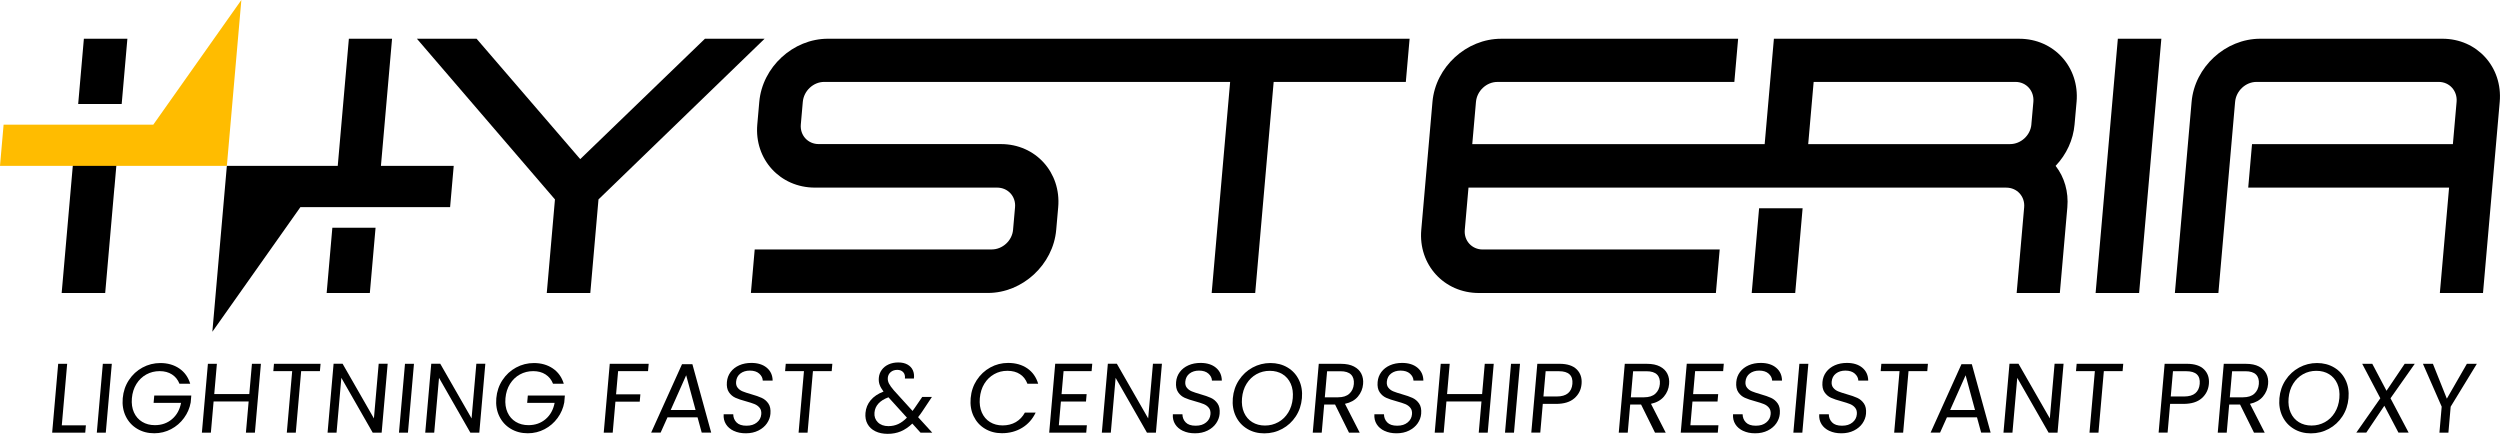
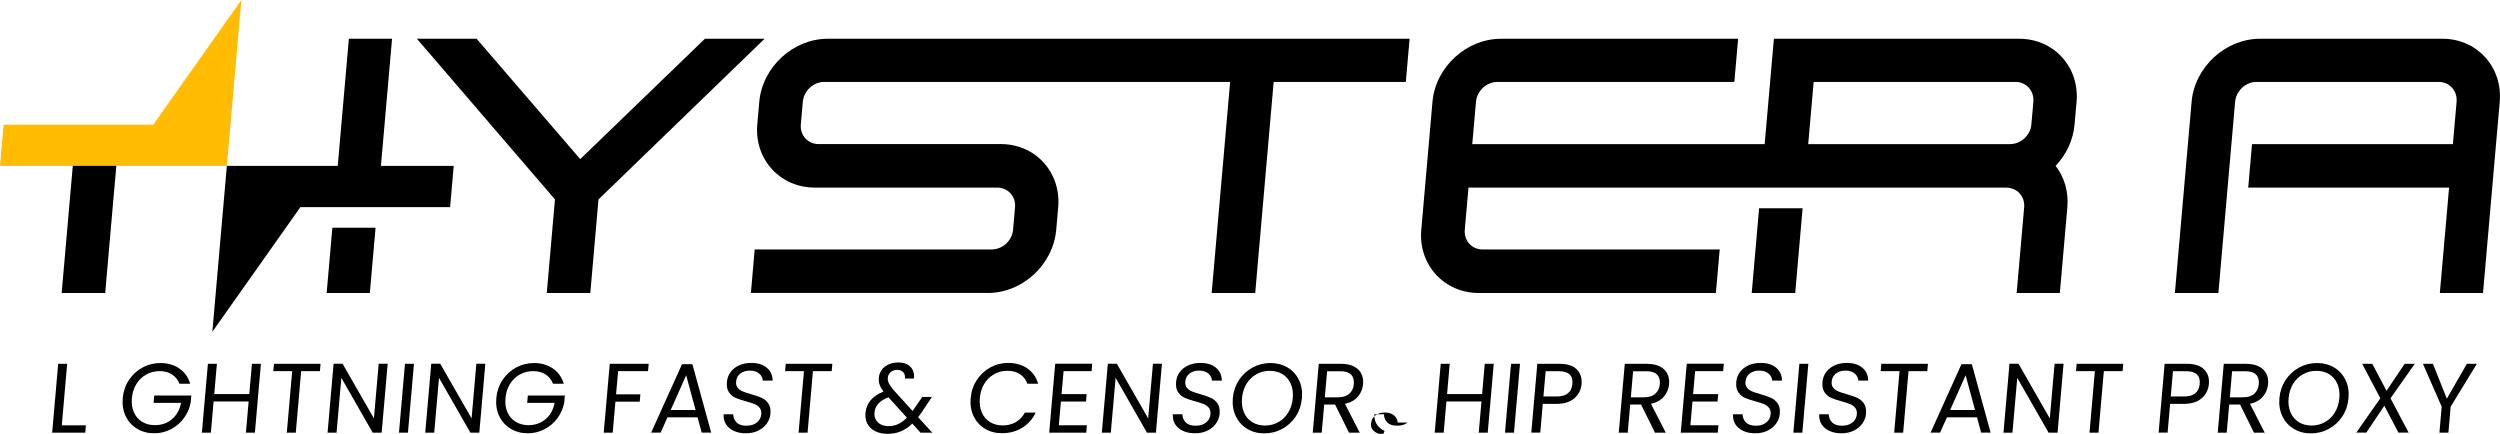
<svg xmlns="http://www.w3.org/2000/svg" id="Layer_1" viewBox="0 0 1005.03 174.4">
  <defs>
    <style>.cls-1{fill:#ffbc00;}</style>
  </defs>
  <path d="m24.84,170.99h9.69l-.26,2.94h-13.3l2.42-27.67h3.61l-2.16,24.73Z" />
-   <path d="m44.95,146.26l-2.42,27.67h-3.61l2.42-27.67h3.61Z" />
  <path d="m72.15,154.28c-.63-1.61-1.63-2.86-3.01-3.75-1.38-.89-3.03-1.33-4.96-1.33s-3.71.44-5.34,1.33c-1.63.89-2.95,2.16-3.99,3.81-1.03,1.66-1.64,3.57-1.83,5.74-.19,2.17.09,4.08.83,5.72.74,1.64,1.85,2.9,3.32,3.79,1.47.89,3.17,1.33,5.11,1.33,2.7,0,4.99-.81,6.88-2.42,1.89-1.61,3.1-3.8,3.63-6.55h-11.04l.26-2.94h14.89l-.24,2.78c-.41,2.28-1.31,4.36-2.69,6.25-1.38,1.89-3.11,3.39-5.2,4.49-2.08,1.1-4.34,1.65-6.77,1.65-2.57,0-4.86-.6-6.87-1.81-2.01-1.2-3.54-2.88-4.58-5.02-1.04-2.14-1.45-4.57-1.21-7.27s1.06-5.13,2.48-7.28c1.42-2.16,3.24-3.84,5.46-5.04,2.22-1.2,4.62-1.81,7.18-1.81,2.94,0,5.47.73,7.61,2.18,2.14,1.46,3.6,3.51,4.4,6.15h-4.33Z" />
  <path d="m104.89,146.26l-2.42,27.67h-3.61l1.1-12.54h-14.09l-1.1,12.54h-3.61l2.42-27.67h3.61l-1.06,12.15h14.09l1.06-12.15h3.61Z" />
  <path d="m128.87,146.26l-.26,2.94h-7.54l-2.16,24.73h-3.61l2.16-24.73h-7.58l.26-2.94h18.74Z" />
  <path d="m153.44,173.93h-3.61l-12.6-22.03-1.93,22.03h-3.61l2.42-27.71h3.61l12.6,21.99,1.92-21.99h3.61l-2.42,27.71Z" />
  <path d="m166.42,146.26l-2.42,27.67h-3.61l2.42-27.67h3.61Z" />
  <path d="m192.7,173.93h-3.61l-12.6-22.03-1.93,22.03h-3.61l2.42-27.71h3.61l12.6,21.99,1.92-21.99h3.61l-2.42,27.71Z" />
  <path d="m222.33,154.28c-.63-1.61-1.63-2.86-3.01-3.75-1.38-.89-3.03-1.33-4.96-1.33s-3.71.44-5.34,1.33c-1.63.89-2.95,2.16-3.99,3.81-1.03,1.66-1.64,3.57-1.83,5.74-.19,2.17.09,4.08.83,5.72.74,1.64,1.85,2.9,3.32,3.79,1.47.89,3.17,1.33,5.11,1.33,2.7,0,4.99-.81,6.88-2.42,1.89-1.61,3.1-3.8,3.63-6.55h-11.04l.26-2.94h14.89l-.24,2.78c-.41,2.28-1.31,4.36-2.69,6.25-1.38,1.89-3.11,3.39-5.2,4.49-2.08,1.1-4.34,1.65-6.77,1.65-2.57,0-4.86-.6-6.87-1.81-2.01-1.2-3.54-2.88-4.58-5.02-1.04-2.14-1.45-4.57-1.21-7.27.24-2.7,1.06-5.13,2.48-7.28,1.42-2.16,3.24-3.84,5.46-5.04,2.22-1.2,4.62-1.81,7.18-1.81,2.94,0,5.47.73,7.61,2.18,2.14,1.46,3.6,3.51,4.4,6.15h-4.33Z" />
  <path d="m260.78,146.26l-.26,2.94h-12.03l-.82,9.33h9.77l-.26,2.94h-9.77l-1.09,12.46h-3.61l2.42-27.67h15.64Z" />
  <path d="m280.41,167.77h-12.07l-2.76,6.15h-3.81l12.41-27.51h4.17l7.56,27.51h-3.81l-1.68-6.15Zm-.78-2.94l-3.78-13.97-6.22,13.97h10Z" />
  <path d="m295,173.23c-1.39-.65-2.44-1.55-3.16-2.7-.72-1.15-1.03-2.48-.92-3.99h3.85c.02,1.3.46,2.39,1.32,3.27.86.89,2.19,1.33,3.99,1.33s3.11-.43,4.18-1.29c1.07-.86,1.66-1.96,1.78-3.31.09-1.06-.12-1.92-.65-2.58-.52-.66-1.21-1.16-2.05-1.51-.84-.34-1.99-.71-3.43-1.11-1.79-.48-3.21-.95-4.26-1.43-1.06-.48-1.93-1.22-2.62-2.24-.69-1.02-.96-2.39-.81-4.11.13-1.51.63-2.84,1.5-4.01.87-1.16,2.03-2.06,3.47-2.7,1.44-.64,3.07-.95,4.87-.95,2.59,0,4.66.65,6.2,1.94,1.54,1.3,2.32,3.02,2.35,5.16h-3.97c-.04-1.06-.52-1.99-1.42-2.8-.91-.81-2.17-1.21-3.79-1.21-1.51,0-2.77.39-3.79,1.17-1.02.78-1.59,1.87-1.72,3.27-.09,1.01.12,1.83.64,2.46.51.64,1.17,1.12,1.98,1.45.81.33,1.94.71,3.41,1.13,1.78.5,3.21,1,4.28,1.49,1.07.49,1.96,1.24,2.66,2.26.71,1.02.98,2.4.83,4.15-.12,1.35-.59,2.62-1.4,3.81s-1.96,2.16-3.43,2.9c-1.47.74-3.15,1.11-5.06,1.11s-3.43-.32-4.82-.97Z" />
  <path d="m334.61,146.26l-.26,2.94h-7.54l-2.16,24.73h-3.61l2.16-24.73h-7.58l.26-2.94h18.74Z" />
  <path d="m370.06,173.93l-3.29-3.65c-1.47,1.4-3.01,2.44-4.6,3.12-1.59.67-3.36,1.01-5.29,1.01s-3.56-.34-4.97-1.03c-1.41-.69-2.46-1.67-3.16-2.94-.7-1.27-.97-2.75-.82-4.45.17-1.93.87-3.63,2.09-5.1,1.23-1.47,2.95-2.63,5.17-3.47-.76-1.01-1.29-1.93-1.58-2.78-.3-.85-.4-1.77-.31-2.78.1-1.16.49-2.22,1.17-3.16.68-.94,1.59-1.67,2.75-2.2,1.16-.53,2.46-.79,3.92-.79s2.65.28,3.66.83c1.01.56,1.74,1.33,2.18,2.32.44.99.58,2.1.42,3.32h-3.61c.12-1.09-.11-1.94-.69-2.56-.58-.62-1.37-.93-2.38-.93-1.06,0-1.94.3-2.64.89-.7.6-1.09,1.36-1.17,2.28-.07.79.08,1.56.45,2.3.37.74,1.03,1.65,1.96,2.74l7.53,8.3.81-1.11,3.1-4.53h3.89l-3.75,5.64c-.52.79-1.12,1.63-1.81,2.5l5.69,6.23h-4.72Zm-8.97-3.45c1.2-.56,2.37-1.42,3.5-2.58l-7.42-8.18c-3.5,1.3-5.37,3.35-5.62,6.15-.14,1.56.31,2.86,1.35,3.89,1.03,1.03,2.45,1.55,4.25,1.55,1.43,0,2.74-.28,3.94-.83Z" />
  <path d="m392.68,152.79c1.4-2.16,3.21-3.84,5.42-5.06,2.21-1.22,4.6-1.83,7.17-1.83,3.02,0,5.59.73,7.71,2.18,2.12,1.46,3.58,3.52,4.38,6.19h-4.33c-.62-1.67-1.61-2.95-2.98-3.85-1.36-.9-3.05-1.35-5.06-1.35s-3.71.45-5.32,1.35c-1.61.9-2.93,2.18-3.95,3.83s-1.62,3.59-1.82,5.81c-.19,2.2.08,4.12.81,5.78.73,1.65,1.82,2.93,3.28,3.83,1.46.9,3.15,1.35,5.08,1.35s3.78-.44,5.3-1.33c1.52-.89,2.74-2.16,3.65-3.83h4.33c-1.26,2.65-3.08,4.69-5.46,6.13s-5.07,2.16-8.09,2.16c-2.57,0-4.85-.6-6.85-1.81-2-1.2-3.51-2.88-4.54-5.02-1.03-2.14-1.43-4.57-1.19-7.27.24-2.7,1.06-5.13,2.46-7.28Z" />
  <path d="m427.57,149.2l-.81,9.25h10.08l-.26,2.98h-10.08l-.83,9.53h11.27l-.26,2.98h-14.89l2.42-27.71h14.89l-.26,2.98h-11.27Z" />
  <path d="m464.7,173.93h-3.61l-12.6-22.03-1.93,22.03h-3.61l2.42-27.71h3.61l12.6,21.99,1.92-21.99h3.61l-2.42,27.71Z" />
  <path d="m475.58,173.23c-1.39-.65-2.44-1.55-3.16-2.7-.72-1.15-1.03-2.48-.92-3.99h3.85c.02,1.3.46,2.39,1.32,3.27.86.89,2.19,1.33,3.99,1.33s3.11-.43,4.18-1.29c1.07-.86,1.66-1.96,1.78-3.31.09-1.06-.12-1.92-.65-2.58-.52-.66-1.21-1.16-2.05-1.51-.84-.34-1.99-.71-3.43-1.11-1.79-.48-3.21-.95-4.26-1.43-1.06-.48-1.93-1.22-2.62-2.24-.69-1.02-.96-2.39-.81-4.11.13-1.51.63-2.84,1.5-4.01.87-1.16,2.03-2.06,3.47-2.7,1.44-.64,3.07-.95,4.87-.95,2.59,0,4.66.65,6.2,1.94,1.54,1.3,2.32,3.02,2.35,5.16h-3.97c-.04-1.06-.52-1.99-1.42-2.8-.91-.81-2.17-1.21-3.79-1.21-1.51,0-2.77.39-3.79,1.17-1.02.78-1.59,1.87-1.72,3.27-.09,1.01.12,1.83.64,2.46.51.64,1.17,1.12,1.98,1.45.81.33,1.94.71,3.41,1.13,1.78.5,3.21,1,4.28,1.49,1.07.49,1.96,1.24,2.66,2.26.71,1.02.98,2.4.83,4.15-.12,1.35-.59,2.62-1.4,3.81s-1.96,2.16-3.43,2.9c-1.47.74-3.15,1.11-5.06,1.11s-3.43-.32-4.82-.97Z" />
  <path d="m501.4,172.4c-2.01-1.2-3.54-2.88-4.58-5.04-1.04-2.16-1.45-4.59-1.21-7.29.24-2.7,1.06-5.13,2.48-7.28,1.42-2.16,3.24-3.84,5.46-5.04,2.22-1.2,4.62-1.81,7.18-1.81s4.9.6,6.91,1.81c2.01,1.2,3.53,2.88,4.56,5.02,1.03,2.14,1.42,4.58,1.19,7.3-.24,2.73-1.06,5.16-2.46,7.31-1.41,2.14-3.22,3.82-5.44,5.02-2.22,1.21-4.63,1.81-7.22,1.81s-4.86-.6-6.87-1.81Zm12.48-2.68c1.63-.9,2.96-2.18,3.99-3.85,1.03-1.67,1.65-3.6,1.84-5.8.19-2.22-.08-4.16-.82-5.81-.74-1.65-1.84-2.93-3.3-3.83-1.46-.9-3.16-1.35-5.12-1.35s-3.74.45-5.36,1.35c-1.61.9-2.94,2.18-3.97,3.83-1.03,1.65-1.64,3.59-1.84,5.81-.19,2.2.08,4.13.82,5.8.74,1.67,1.85,2.95,3.31,3.85,1.47.9,3.17,1.35,5.1,1.35s3.71-.45,5.34-1.35Z" />
  <path d="m542.31,173.93l-5.6-11.31h-4.37l-.99,11.31h-3.61l2.42-27.67h8.93c2.09,0,3.83.36,5.2,1.07,1.38.72,2.37,1.68,2.98,2.9.61,1.22.85,2.61.71,4.17-.17,1.91-.86,3.59-2.09,5.04-1.23,1.46-2.96,2.42-5.2,2.9l5.93,11.59h-4.33Zm-9.71-14.21h5.32c1.96,0,3.47-.48,4.53-1.45s1.67-2.26,1.81-3.87-.23-2.91-1.12-3.81c-.89-.9-2.32-1.35-4.31-1.35h-5.32l-.92,10.48Z" />
-   <path d="m556.6,173.23c-1.39-.65-2.44-1.55-3.16-2.7-.72-1.15-1.03-2.48-.92-3.99h3.85c.02,1.3.46,2.39,1.32,3.27.86.89,2.19,1.33,3.99,1.33s3.11-.43,4.18-1.29c1.07-.86,1.66-1.96,1.78-3.31.09-1.06-.12-1.92-.65-2.58-.52-.66-1.21-1.16-2.05-1.51-.84-.34-1.99-.71-3.43-1.11-1.79-.48-3.21-.95-4.26-1.43-1.06-.48-1.93-1.22-2.62-2.24-.69-1.02-.96-2.39-.81-4.11.13-1.51.63-2.84,1.5-4.01.87-1.16,2.03-2.06,3.47-2.7,1.44-.64,3.07-.95,4.87-.95,2.59,0,4.66.65,6.2,1.94,1.54,1.3,2.32,3.02,2.35,5.16h-3.97c-.04-1.06-.52-1.99-1.42-2.8-.91-.81-2.17-1.21-3.79-1.21-1.51,0-2.77.39-3.79,1.17-1.02.78-1.59,1.87-1.72,3.27-.09,1.01.12,1.83.64,2.46.51.64,1.17,1.12,1.98,1.45.81.33,1.94.71,3.41,1.13,1.78.5,3.21,1,4.28,1.49,1.07.49,1.96,1.24,2.66,2.26.71,1.02.98,2.4.83,4.15-.12,1.35-.59,2.62-1.4,3.81-.82,1.19-1.96,2.16-3.43,2.9-1.47.74-3.15,1.11-5.06,1.11s-3.43-.32-4.82-.97Z" />
+   <path d="m556.6,173.23c-1.39-.65-2.44-1.55-3.16-2.7-.72-1.15-1.03-2.48-.92-3.99h3.85c.02,1.3.46,2.39,1.32,3.27.86.89,2.19,1.33,3.99,1.33s3.11-.43,4.18-1.29h-3.97c-.04-1.06-.52-1.99-1.42-2.8-.91-.81-2.17-1.21-3.79-1.21-1.51,0-2.77.39-3.79,1.17-1.02.78-1.59,1.87-1.72,3.27-.09,1.01.12,1.83.64,2.46.51.64,1.17,1.12,1.98,1.45.81.33,1.94.71,3.41,1.13,1.78.5,3.21,1,4.28,1.49,1.07.49,1.96,1.24,2.66,2.26.71,1.02.98,2.4.83,4.15-.12,1.35-.59,2.62-1.4,3.81-.82,1.19-1.96,2.16-3.43,2.9-1.47.74-3.15,1.11-5.06,1.11s-3.43-.32-4.82-.97Z" />
  <path d="m600.5,146.26l-2.42,27.67h-3.61l1.1-12.54h-14.09l-1.1,12.54h-3.61l2.42-27.67h3.61l-1.06,12.15h14.09l1.06-12.15h3.61Z" />
  <path d="m611.06,146.26l-2.42,27.67h-3.61l2.42-27.67h3.61Z" />
  <path d="m632.94,160.09c-1.71,1.52-4.18,2.28-7.4,2.28h-5.32l-1.01,11.55h-3.61l2.42-27.67h8.93c3.12,0,5.43.76,6.93,2.26,1.5,1.51,2.14,3.45,1.93,5.84s-1.16,4.22-2.86,5.74Zm-2.58-2.01c1.03-.87,1.61-2.12,1.76-3.73.3-3.41-1.51-5.12-5.43-5.12h-5.32l-.89,10.16h5.32c2.01,0,3.53-.44,4.56-1.31Z" />
  <path d="m665.33,173.93l-5.6-11.31h-4.37l-.99,11.31h-3.61l2.42-27.67h8.93c2.09,0,3.83.36,5.2,1.07,1.38.72,2.37,1.68,2.98,2.9.61,1.22.85,2.61.71,4.17-.17,1.91-.86,3.59-2.09,5.04s-2.96,2.42-5.2,2.9l5.93,11.59h-4.33Zm-9.71-14.21h5.32c1.96,0,3.47-.48,4.53-1.45,1.06-.97,1.67-2.26,1.81-3.87s-.23-2.91-1.12-3.81c-.89-.9-2.32-1.35-4.31-1.35h-5.32l-.92,10.48Z" />
  <path d="m681.46,149.2l-.81,9.25h10.08l-.26,2.98h-10.08l-.83,9.53h11.27l-.26,2.98h-14.89l2.42-27.71h14.89l-.26,2.98h-11.27Z" />
  <path d="m700.78,173.23c-1.39-.65-2.44-1.55-3.16-2.7-.72-1.15-1.03-2.48-.92-3.99h3.85c.02,1.3.46,2.39,1.32,3.27.86.89,2.19,1.33,3.99,1.33s3.11-.43,4.18-1.29c1.07-.86,1.66-1.96,1.78-3.31.09-1.06-.12-1.92-.65-2.58-.52-.66-1.21-1.16-2.05-1.51-.84-.34-1.99-.71-3.43-1.11-1.79-.48-3.21-.95-4.26-1.43-1.06-.48-1.93-1.22-2.62-2.24-.69-1.02-.96-2.39-.81-4.11.13-1.51.63-2.84,1.5-4.01.87-1.16,2.03-2.06,3.47-2.7,1.44-.64,3.07-.95,4.87-.95,2.59,0,4.66.65,6.2,1.94,1.54,1.3,2.32,3.02,2.35,5.16h-3.97c-.04-1.06-.52-1.99-1.42-2.8-.91-.81-2.17-1.21-3.79-1.21-1.51,0-2.77.39-3.79,1.17-1.02.78-1.59,1.87-1.72,3.27-.09,1.01.12,1.83.64,2.46.51.64,1.17,1.12,1.98,1.45.81.33,1.94.71,3.41,1.13,1.78.5,3.21,1,4.28,1.49,1.07.49,1.96,1.24,2.66,2.26.71,1.02.98,2.4.83,4.15-.12,1.35-.59,2.62-1.4,3.81-.82,1.19-1.96,2.16-3.43,2.9-1.47.74-3.15,1.11-5.06,1.11s-3.43-.32-4.82-.97Z" />
  <path d="m726.98,146.26l-2.42,27.67h-3.61l2.42-27.67h3.61Z" />
  <path d="m735.43,173.23c-1.39-.65-2.44-1.55-3.16-2.7-.72-1.15-1.03-2.48-.92-3.99h3.85c.02,1.3.46,2.39,1.32,3.27.86.89,2.19,1.33,3.99,1.33s3.11-.43,4.18-1.29c1.07-.86,1.66-1.96,1.78-3.31.09-1.06-.12-1.92-.65-2.58-.52-.66-1.21-1.16-2.05-1.51-.84-.34-1.99-.71-3.43-1.11-1.79-.48-3.21-.95-4.26-1.43-1.06-.48-1.93-1.22-2.62-2.24-.69-1.02-.96-2.39-.81-4.11.13-1.51.63-2.84,1.5-4.01.87-1.16,2.03-2.06,3.47-2.7,1.44-.64,3.07-.95,4.87-.95,2.59,0,4.66.65,6.2,1.94,1.54,1.3,2.32,3.02,2.35,5.16h-3.97c-.04-1.06-.52-1.99-1.42-2.8-.91-.81-2.17-1.21-3.79-1.21-1.51,0-2.77.39-3.79,1.17-1.02.78-1.59,1.87-1.72,3.27-.09,1.01.12,1.83.64,2.46.51.64,1.17,1.12,1.98,1.45.81.33,1.94.71,3.41,1.13,1.78.5,3.21,1,4.28,1.49,1.07.49,1.96,1.24,2.66,2.26.71,1.02.98,2.4.83,4.15-.12,1.35-.59,2.62-1.4,3.81-.82,1.19-1.96,2.16-3.43,2.9-1.47.74-3.15,1.11-5.06,1.11s-3.43-.32-4.82-.97Z" />
  <path d="m775.05,146.26l-.26,2.94h-7.54l-2.16,24.73h-3.61l2.16-24.73h-7.58l.26-2.94h18.74Z" />
  <path d="m794.76,167.77h-12.07l-2.76,6.15h-3.81l12.41-27.51h4.17l7.56,27.51h-3.81l-1.68-6.15Zm-.78-2.94l-3.78-13.97-6.22,13.97h10Z" />
  <path d="m827.17,173.93h-3.61l-12.6-22.03-1.93,22.03h-3.61l2.42-27.71h3.61l12.6,21.99,1.92-21.99h3.61l-2.42,27.71Z" />
  <path d="m853.57,146.26l-.26,2.94h-7.54l-2.16,24.73h-3.61l2.16-24.73h-7.58l.26-2.94h18.74Z" />
  <path d="m885.13,160.09c-1.71,1.52-4.18,2.28-7.4,2.28h-5.32l-1.01,11.55h-3.61l2.42-27.67h8.93c3.12,0,5.43.76,6.93,2.26,1.5,1.51,2.14,3.45,1.93,5.84-.2,2.3-1.16,4.22-2.86,5.74Zm-2.58-2.01c1.03-.87,1.61-2.12,1.76-3.73.3-3.41-1.51-5.12-5.43-5.12h-5.32l-.89,10.16h5.32c2.01,0,3.53-.44,4.56-1.31Z" />
  <path d="m906.13,173.93l-5.6-11.31h-4.37l-.99,11.31h-3.61l2.42-27.67h8.93c2.09,0,3.83.36,5.2,1.07,1.38.72,2.37,1.68,2.98,2.9.61,1.22.85,2.61.71,4.17-.17,1.91-.86,3.59-2.09,5.04-1.23,1.46-2.96,2.42-5.2,2.9l5.93,11.59h-4.33Zm-9.71-14.21h5.32c1.96,0,3.47-.48,4.53-1.45,1.06-.97,1.67-2.26,1.81-3.87s-.23-2.91-1.12-3.81c-.89-.9-2.32-1.35-4.31-1.35h-5.32l-.92,10.48Z" />
  <path d="m922.14,172.4c-2.01-1.2-3.54-2.88-4.58-5.04-1.04-2.16-1.45-4.59-1.21-7.29.24-2.7,1.06-5.13,2.48-7.28,1.42-2.16,3.24-3.84,5.46-5.04,2.22-1.2,4.62-1.81,7.18-1.81s4.9.6,6.91,1.81c2.01,1.2,3.53,2.88,4.56,5.02,1.03,2.14,1.42,4.58,1.19,7.3-.24,2.73-1.06,5.16-2.46,7.31-1.41,2.14-3.22,3.82-5.44,5.02-2.22,1.21-4.63,1.81-7.22,1.81s-4.86-.6-6.87-1.81Zm12.48-2.68c1.63-.9,2.96-2.18,3.99-3.85,1.03-1.67,1.65-3.6,1.84-5.8.19-2.22-.08-4.16-.82-5.81-.74-1.65-1.84-2.93-3.3-3.83-1.46-.9-3.16-1.35-5.12-1.35s-3.74.45-5.36,1.35c-1.61.9-2.94,2.18-3.97,3.83-1.03,1.65-1.64,3.59-1.84,5.81-.19,2.2.08,4.13.82,5.8.74,1.67,1.85,2.95,3.31,3.85,1.47.9,3.17,1.35,5.1,1.35s3.71-.45,5.34-1.35Z" />
  <path d="m961.01,160.11l7.29,13.81h-4.09l-5.68-10.8-7.26,10.8h-4.01l9.66-13.81-7.28-13.85h4.05l5.72,10.84,7.3-10.84h4.05l-9.75,13.85Z" />
  <path d="m995.72,146.26l-10.52,17.23-.91,10.44h-3.61l.91-10.44-7.54-17.23h4.01l5.6,14.01,8.05-14.01h4.01Z" />
  <polygon points="30.03 57.93 24.79 117.79 42.29 117.79 45.99 75.43 46.01 75.43 47.52 57.93 30.03 57.93" />
-   <polygon points="51.21 15.57 33.72 15.57 31.43 41.81 48.92 41.81 51.21 15.57" />
  <polygon points="131.32 117.79 148.68 117.79 150.98 91.55 133.61 91.55 131.32 117.79" />
  <polygon points="157.61 15.58 140.25 15.58 135.78 66.68 91.2 66.68 85.37 133.37 120.77 83.26 180.95 83.26 182.4 66.68 153.14 66.68 157.61 15.58" />
  <polygon points="233.26 63.97 191.59 15.57 167.6 15.57 223.1 80.17 219.81 117.79 237.31 117.79 240.6 80.17 307.38 15.57 283.4 15.57 233.26 63.97" />
  <path d="m411.89,15.57h-79.05c-13.99,0-26.37,11.38-27.6,25.38l-.8,9.1c-1.22,13.99,9.16,25.37,23.16,25.37h73.26c4.35,0,7.59,3.54,7.2,7.89l-.8,9.09c-.38,4.35-4.23,7.88-8.58,7.88h-95.28l-1.53,17.49h95.28c13.92,0,26.24-11.38,27.46-25.37l.8-9.09c1.22-14-9.1-25.39-23.02-25.39h-73.26c-4.35,0-7.57-3.53-7.19-7.88l.8-9.1c.39-4.42,4.24-8.01,8.58-8.01h163.21l-7.42,84.85h17.5l7.42-84.85h53.13l1.52-17.36h-154.78Z" />
  <path d="m834.81,40.95c1.22-13.99-9.11-25.37-23.04-25.37h-98.64l-3.71,42.36h-117.55s1.49-16.99,1.49-16.99c.39-4.42,4.24-8.01,8.6-8.01h95.27l1.52-17.36h-95.27c-14,0-26.39,11.38-27.61,25.38l-4.5,51.46c-1.22,13.99,9.17,25.37,23.17,25.37h95.27l1.53-17.49h-95.27c-4.35,0-7.59-3.53-7.21-7.88l1.49-16.99h216.2c4.35,0,7.57,3.55,7.19,7.9l-3.02,34.46h17.36l3.02-34.47c.53-6.17-1.14-12.04-4.72-16.64,4.39-4.62,7.08-10.48,7.62-16.63l.81-9.11Zm-18.17,9.1c-.38,4.35-4.22,7.88-8.56,7.88h-81.16l2.19-25h81.14c4.34,0,7.57,3.59,7.19,8.01l-.81,9.1Z" />
  <polygon points="707.18 83.72 704.21 117.79 721.7 117.79 724.67 83.72 707.18 83.72" />
-   <polygon points="842.46 117.79 859.95 117.79 868.89 15.57 851.4 15.57 842.46 117.79" />
  <path d="m981.9,15.57h-73.24c-14,0-26.39,11.38-27.61,25.38l-6.72,76.83h17.49l6.72-76.83c.39-4.42,4.24-8.02,8.6-8.02h73.24c4.36,0,7.58,3.6,7.2,8.02l-1.49,16.98h-80.75l-1.53,17.49h80.75l-3.71,42.36h17.35l6.72-76.83c1.22-14-9.11-25.38-23.03-25.38Z" />
  <polygon class="cls-1" points="61.63 50.11 1.45 50.11 0 66.68 91.2 66.68 97.03 0 61.63 50.11" />
</svg>